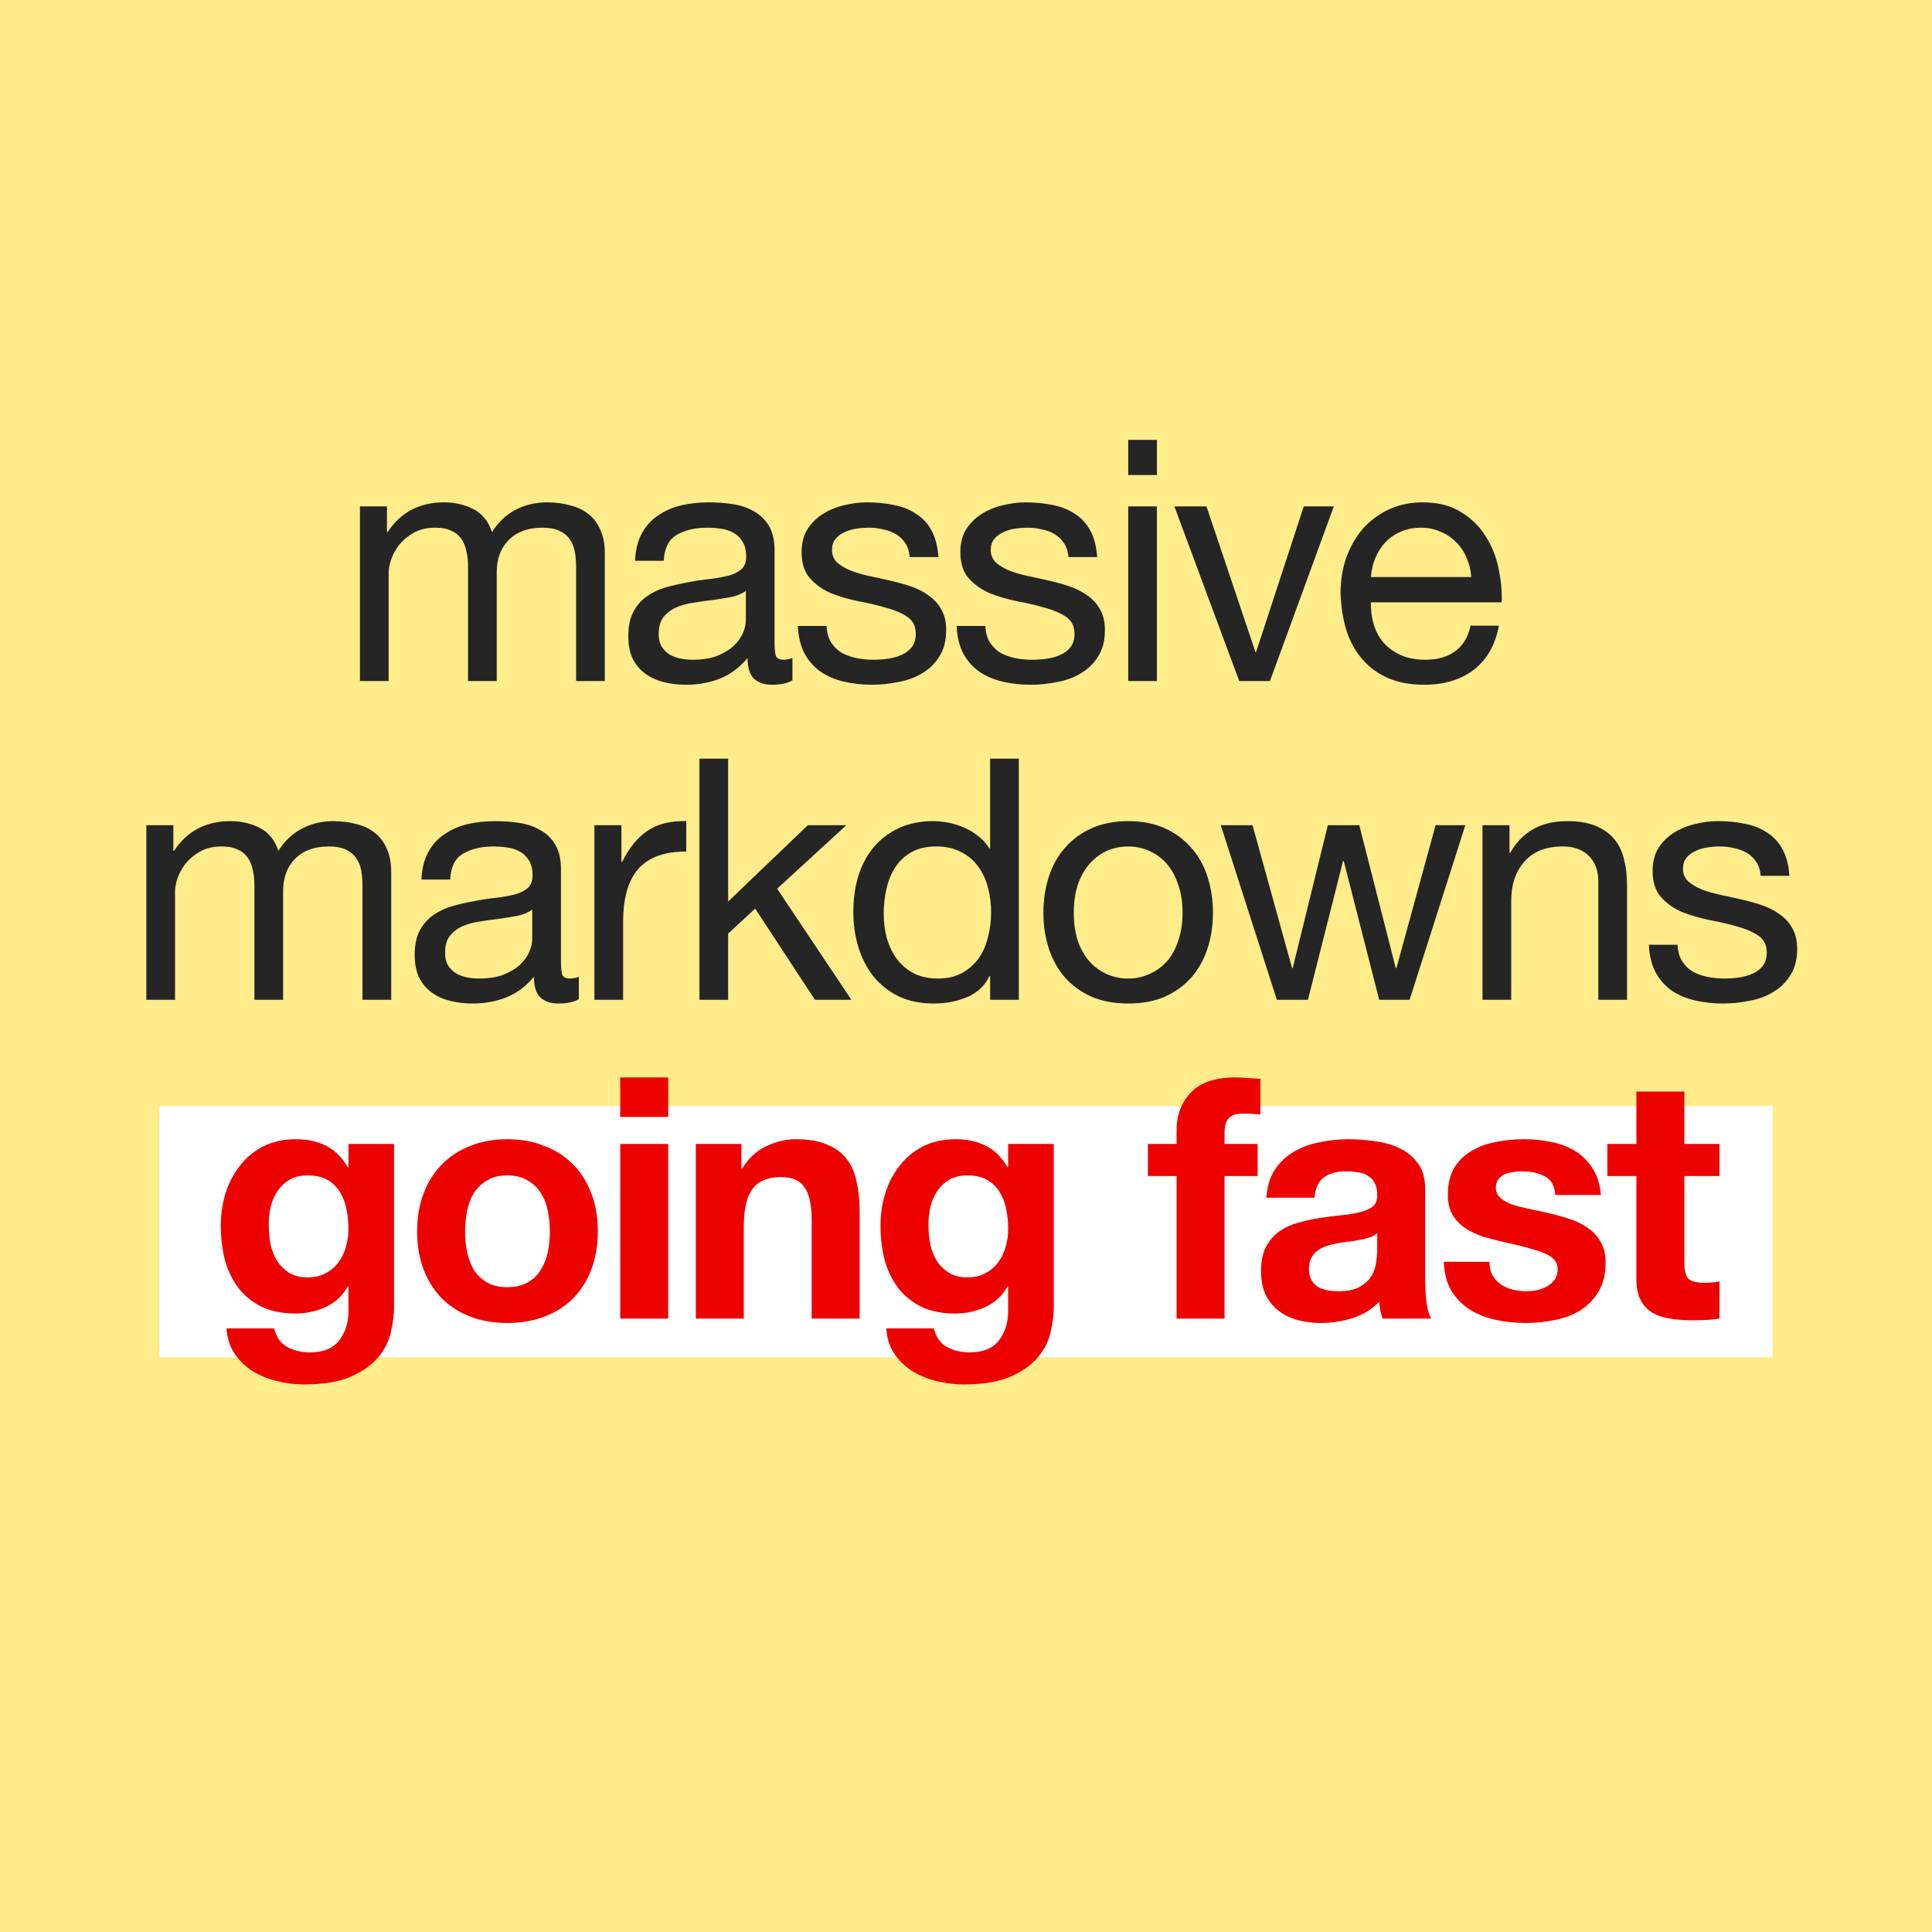
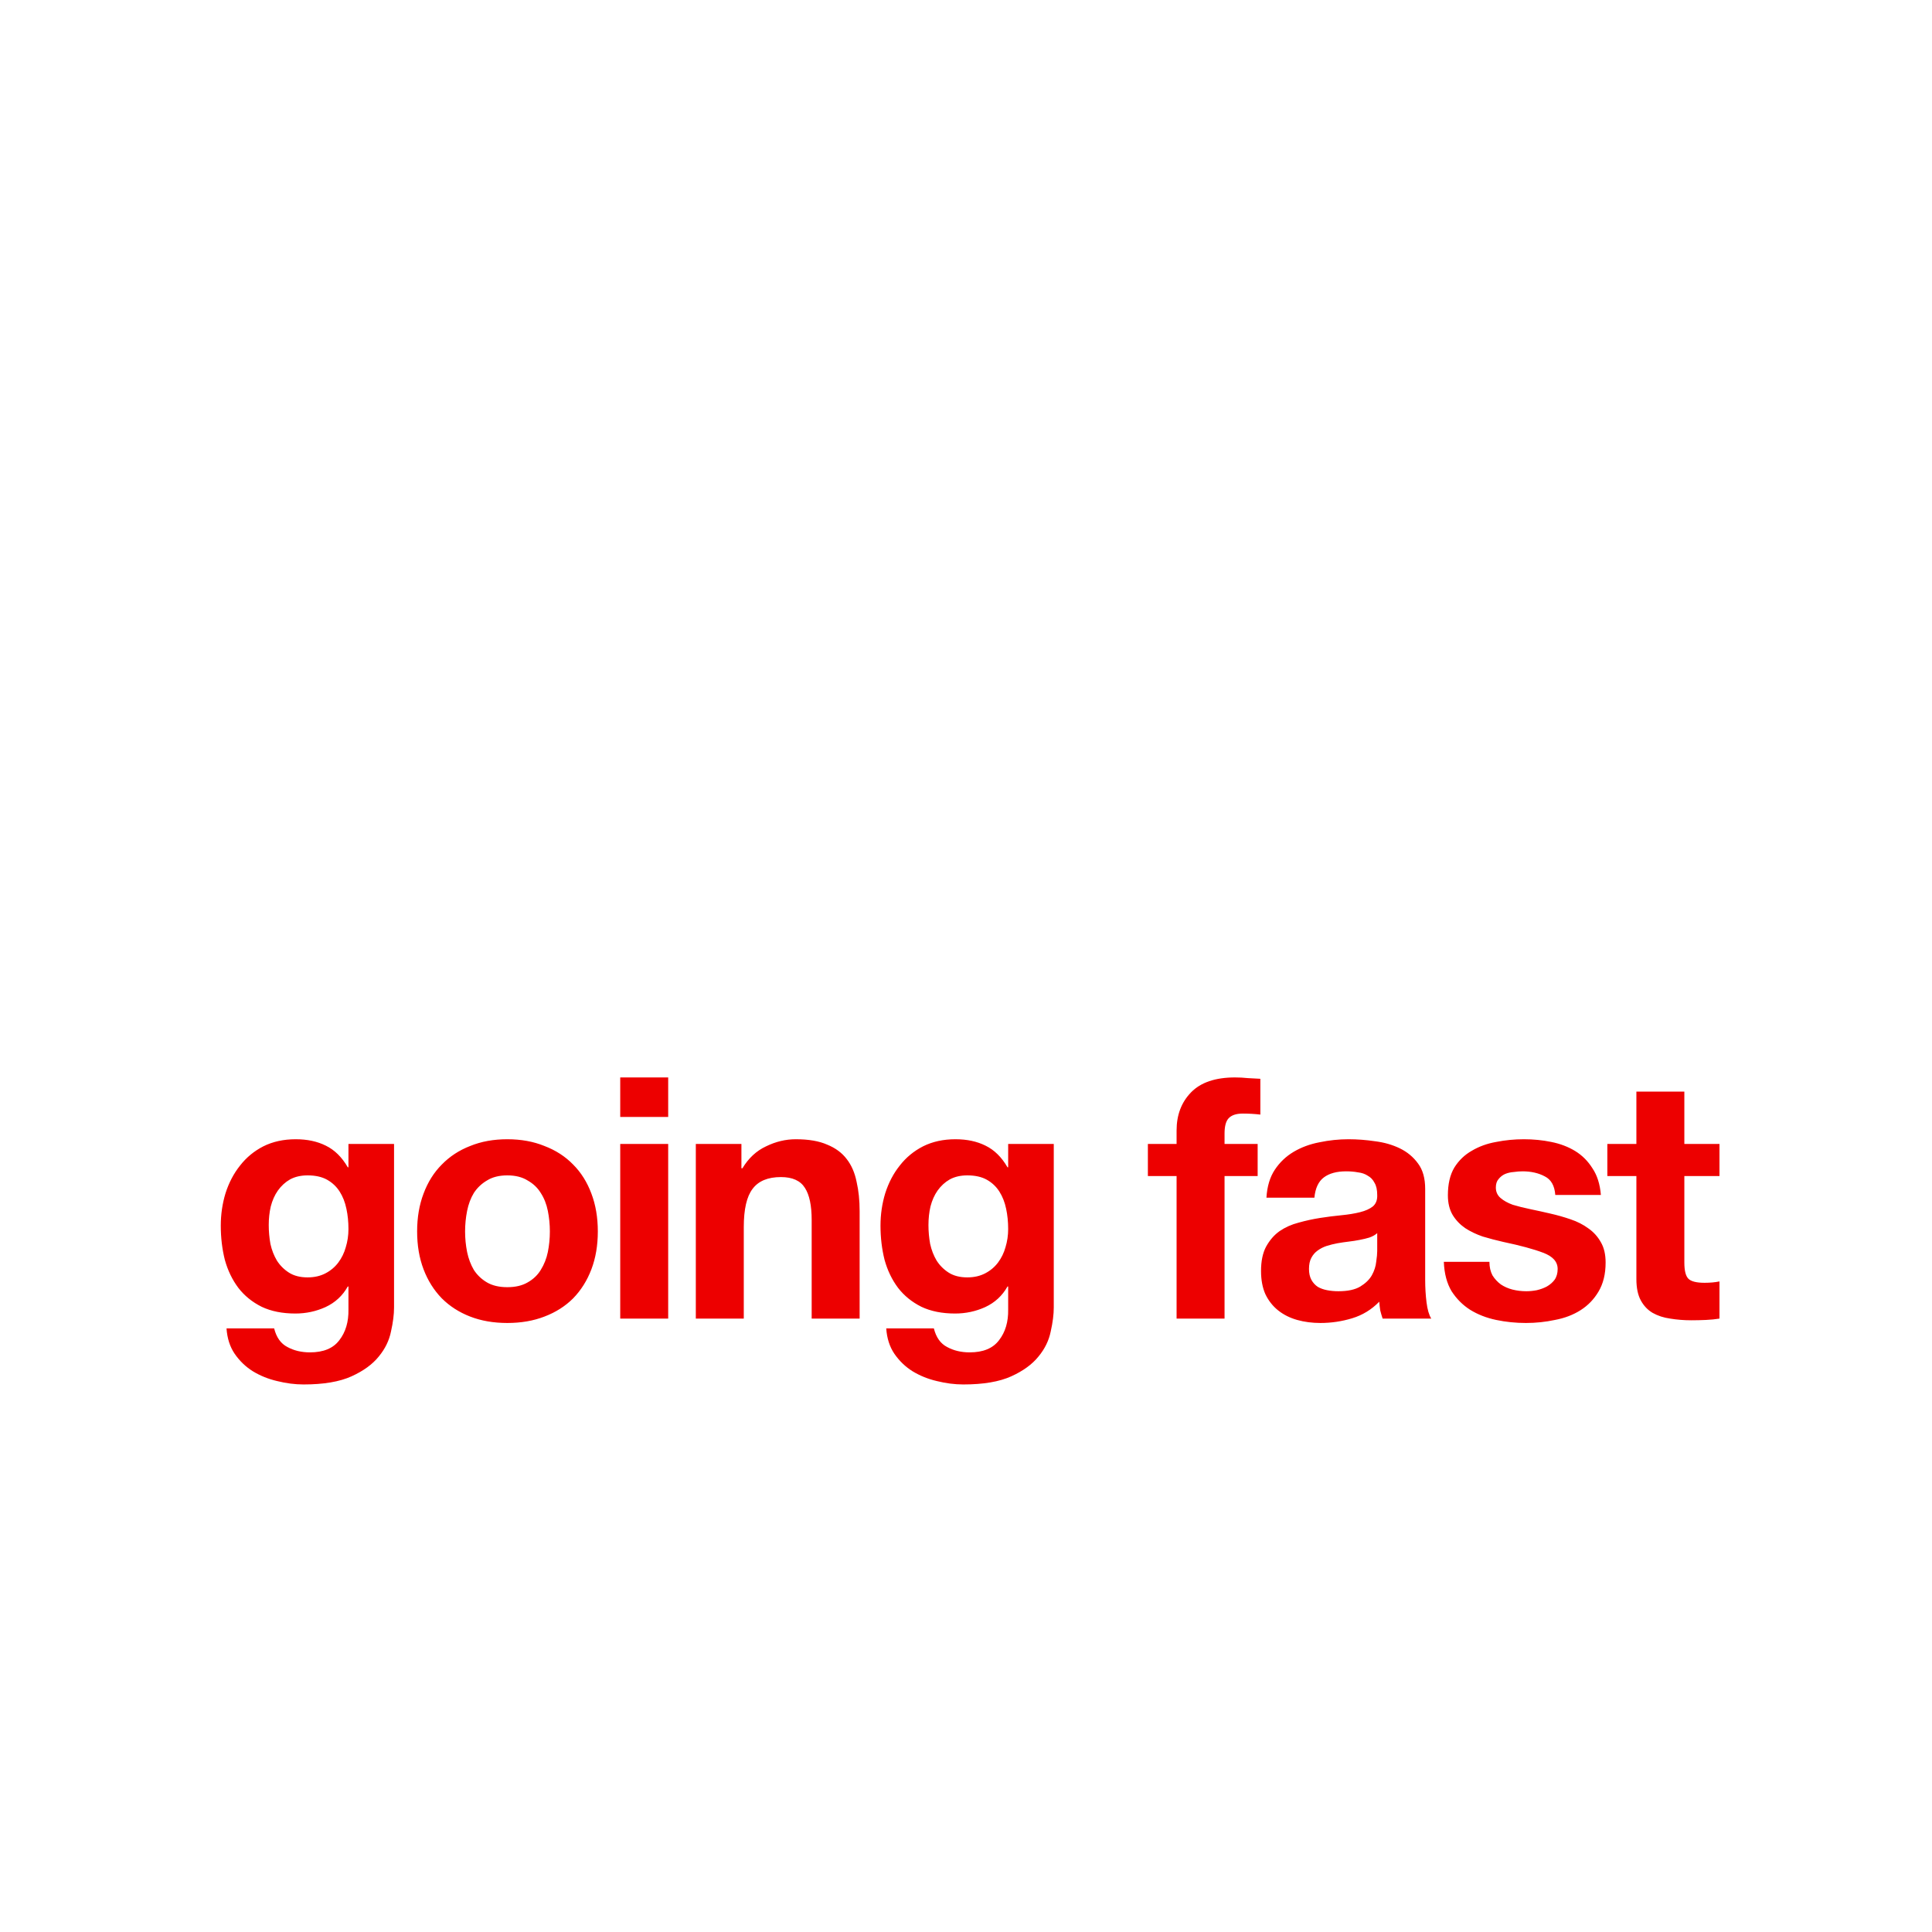
<svg xmlns="http://www.w3.org/2000/svg" width="400" height="400" viewBox="0 0 400 400" fill="none">
-   <rect width="400" height="400" fill="#FFEC8B" />
  <rect width="334" height="52" transform="matrix(1 0 0 -1 33 281)" fill="white" />
-   <path d="M74.522 104.847V141H80.466V118.483C80.466 117.784 80.629 116.921 80.955 115.896C81.328 114.823 81.888 113.798 82.633 112.819C83.426 111.84 84.428 111.001 85.64 110.301C86.899 109.602 88.391 109.252 90.116 109.252C91.468 109.252 92.563 109.462 93.402 109.882C94.288 110.255 94.987 110.814 95.5 111.56C96.013 112.259 96.363 113.099 96.549 114.078C96.782 115.057 96.899 116.129 96.899 117.294V141H102.843V118.483C102.843 115.686 103.682 113.448 105.36 111.77C107.038 110.092 109.346 109.252 112.283 109.252C113.728 109.252 114.894 109.462 115.78 109.882C116.712 110.301 117.434 110.884 117.947 111.63C118.46 112.329 118.81 113.168 118.996 114.147C119.183 115.126 119.276 116.175 119.276 117.294V141H125.22V114.497C125.22 112.632 124.917 111.047 124.311 109.742C123.751 108.39 122.936 107.294 121.863 106.455C120.838 105.616 119.579 105.01 118.087 104.637C116.642 104.218 115.01 104.008 113.192 104.008C110.815 104.008 108.623 104.544 106.619 105.616C104.661 106.688 103.076 108.204 101.864 110.162C101.118 107.924 99.836 106.339 98.018 105.406C96.2 104.474 94.172 104.008 91.934 104.008C86.852 104.008 82.96 106.059 80.256 110.162H80.116V104.847H74.522ZM164.068 140.86C163.042 141.466 161.62 141.769 159.802 141.769C158.264 141.769 157.028 141.35 156.096 140.511C155.21 139.625 154.767 138.203 154.767 136.245C153.136 138.203 151.224 139.625 149.033 140.511C146.889 141.35 144.558 141.769 142.04 141.769C140.409 141.769 138.847 141.583 137.355 141.21C135.91 140.837 134.651 140.254 133.579 139.462C132.507 138.669 131.644 137.643 130.992 136.385C130.386 135.079 130.083 133.518 130.083 131.7C130.083 129.648 130.432 127.97 131.132 126.665C131.831 125.359 132.74 124.31 133.859 123.518C135.024 122.679 136.33 122.049 137.775 121.63C139.267 121.21 140.782 120.861 142.32 120.581C143.952 120.255 145.49 120.021 146.935 119.882C148.427 119.695 149.733 119.462 150.851 119.182C151.97 118.856 152.856 118.413 153.509 117.854C154.161 117.248 154.488 116.385 154.488 115.266C154.488 113.961 154.231 112.912 153.718 112.12C153.252 111.327 152.623 110.721 151.83 110.301C151.085 109.882 150.222 109.602 149.243 109.462C148.311 109.322 147.378 109.252 146.446 109.252C143.928 109.252 141.831 109.742 140.152 110.721C138.474 111.653 137.565 113.448 137.425 116.105H131.481C131.574 113.868 132.041 111.98 132.88 110.441C133.719 108.903 134.838 107.667 136.236 106.735C137.635 105.756 139.22 105.057 140.991 104.637C142.81 104.218 144.744 104.008 146.796 104.008C148.427 104.008 150.036 104.124 151.621 104.357C153.252 104.591 154.721 105.08 156.026 105.826C157.331 106.525 158.38 107.528 159.173 108.833C159.965 110.138 160.362 111.84 160.362 113.938V132.539C160.362 133.937 160.432 134.963 160.571 135.615C160.758 136.268 161.317 136.595 162.25 136.595C162.763 136.595 163.369 136.478 164.068 136.245V140.86ZM154.418 122.329C153.672 122.888 152.693 123.308 151.481 123.588C150.269 123.821 148.987 124.031 147.635 124.217C146.329 124.357 145.001 124.543 143.649 124.777C142.297 124.963 141.085 125.289 140.012 125.756C138.94 126.222 138.054 126.898 137.355 127.784C136.703 128.623 136.376 129.788 136.376 131.28C136.376 132.259 136.563 133.098 136.936 133.797C137.355 134.45 137.868 134.986 138.474 135.406C139.127 135.825 139.873 136.128 140.712 136.315C141.551 136.501 142.437 136.595 143.369 136.595C145.327 136.595 147.005 136.338 148.404 135.825C149.802 135.266 150.945 134.59 151.83 133.797C152.716 132.958 153.369 132.072 153.788 131.14C154.208 130.161 154.418 129.252 154.418 128.413V122.329ZM171.138 129.602H165.194C165.288 131.839 165.754 133.751 166.593 135.336C167.432 136.874 168.551 138.133 169.95 139.112C171.348 140.044 172.956 140.72 174.775 141.14C176.593 141.559 178.504 141.769 180.509 141.769C182.327 141.769 184.145 141.583 185.963 141.21C187.828 140.883 189.483 140.277 190.928 139.392C192.42 138.506 193.609 137.34 194.494 135.895C195.427 134.45 195.893 132.632 195.893 130.441C195.893 128.716 195.543 127.271 194.844 126.105C194.191 124.94 193.306 123.984 192.187 123.238C191.115 122.446 189.856 121.816 188.411 121.35C187.012 120.884 185.567 120.488 184.075 120.161C182.677 119.835 181.278 119.532 179.879 119.252C178.481 118.926 177.222 118.553 176.103 118.133C174.984 117.667 174.052 117.108 173.306 116.455C172.607 115.756 172.257 114.893 172.257 113.868C172.257 112.935 172.49 112.189 172.956 111.63C173.423 111.024 174.029 110.558 174.775 110.231C175.521 109.858 176.336 109.602 177.222 109.462C178.155 109.322 179.064 109.252 179.949 109.252C180.928 109.252 181.884 109.369 182.816 109.602C183.795 109.789 184.681 110.115 185.474 110.581C186.266 111.047 186.919 111.677 187.432 112.469C187.945 113.215 188.248 114.171 188.341 115.336H194.285C194.145 113.145 193.679 111.327 192.886 109.882C192.094 108.39 191.021 107.225 189.669 106.385C188.364 105.5 186.849 104.894 185.124 104.567C183.399 104.194 181.511 104.008 179.46 104.008C177.875 104.008 176.266 104.218 174.635 104.637C173.05 105.01 171.605 105.616 170.299 106.455C169.04 107.248 167.992 108.297 167.152 109.602C166.36 110.907 165.964 112.469 165.964 114.287C165.964 116.618 166.546 118.436 167.712 119.742C168.877 121.047 170.323 122.073 172.047 122.819C173.819 123.518 175.73 124.077 177.782 124.497C179.833 124.87 181.721 125.313 183.446 125.826C185.217 126.292 186.686 126.921 187.851 127.714C189.017 128.506 189.599 129.672 189.599 131.21C189.599 132.329 189.32 133.261 188.76 134.007C188.201 134.706 187.478 135.243 186.593 135.615C185.753 135.988 184.821 136.245 183.795 136.385C182.77 136.525 181.791 136.595 180.858 136.595C179.646 136.595 178.458 136.478 177.292 136.245C176.173 136.012 175.148 135.639 174.215 135.126C173.329 134.567 172.607 133.844 172.047 132.958C171.488 132.026 171.185 130.907 171.138 129.602ZM204.005 129.602H198.061C198.154 131.839 198.62 133.751 199.459 135.336C200.299 136.874 201.417 138.133 202.816 139.112C204.215 140.044 205.823 140.72 207.641 141.14C209.459 141.559 211.371 141.769 213.375 141.769C215.193 141.769 217.011 141.583 218.83 141.21C220.694 140.883 222.349 140.277 223.795 139.392C225.286 138.506 226.475 137.34 227.361 135.895C228.293 134.45 228.759 132.632 228.759 130.441C228.759 128.716 228.41 127.271 227.711 126.105C227.058 124.94 226.172 123.984 225.053 123.238C223.981 122.446 222.722 121.816 221.277 121.35C219.879 120.884 218.433 120.488 216.942 120.161C215.543 119.835 214.144 119.532 212.746 119.252C211.347 118.926 210.089 118.553 208.97 118.133C207.851 117.667 206.918 117.108 206.173 116.455C205.473 115.756 205.124 114.893 205.124 113.868C205.124 112.935 205.357 112.189 205.823 111.63C206.289 111.024 206.895 110.558 207.641 110.231C208.387 109.858 209.203 109.602 210.089 109.462C211.021 109.322 211.93 109.252 212.816 109.252C213.795 109.252 214.75 109.369 215.683 109.602C216.662 109.789 217.548 110.115 218.34 110.581C219.133 111.047 219.785 111.677 220.298 112.469C220.811 113.215 221.114 114.171 221.207 115.336H227.151C227.011 113.145 226.545 111.327 225.753 109.882C224.96 108.39 223.888 107.225 222.536 106.385C221.231 105.5 219.715 104.894 217.99 104.567C216.266 104.194 214.378 104.008 212.326 104.008C210.741 104.008 209.133 104.218 207.501 104.637C205.916 105.01 204.471 105.616 203.166 106.455C201.907 107.248 200.858 108.297 200.019 109.602C199.226 110.907 198.83 112.469 198.83 114.287C198.83 116.618 199.413 118.436 200.578 119.742C201.744 121.047 203.189 122.073 204.914 122.819C206.685 123.518 208.597 124.077 210.648 124.497C212.699 124.87 214.587 125.313 216.312 125.826C218.084 126.292 219.552 126.921 220.718 127.714C221.883 128.506 222.466 129.672 222.466 131.21C222.466 132.329 222.186 133.261 221.627 134.007C221.067 134.706 220.345 135.243 219.459 135.615C218.62 135.988 217.687 136.245 216.662 136.385C215.636 136.525 214.657 136.595 213.725 136.595C212.513 136.595 211.324 136.478 210.158 136.245C209.04 136.012 208.014 135.639 207.082 135.126C206.196 134.567 205.473 133.844 204.914 132.958C204.354 132.026 204.051 130.907 204.005 129.602ZM239.528 98.344V91.071H233.585V98.344H239.528ZM233.585 104.847V141H239.528V104.847H233.585ZM262.932 141L276.149 104.847H269.925L260.065 134.986H259.925L249.786 104.847H243.142L256.569 141H262.932ZM304.61 119.462H283.841C283.934 118.063 284.237 116.758 284.75 115.546C285.263 114.287 285.962 113.192 286.848 112.259C287.733 111.327 288.782 110.604 289.994 110.092C291.253 109.532 292.652 109.252 294.19 109.252C295.682 109.252 297.034 109.532 298.246 110.092C299.505 110.604 300.577 111.327 301.463 112.259C302.395 113.145 303.118 114.217 303.631 115.476C304.19 116.735 304.516 118.063 304.61 119.462ZM310.344 129.532H304.47C303.957 131.909 302.885 133.681 301.253 134.846C299.668 136.012 297.617 136.595 295.099 136.595C293.141 136.595 291.44 136.268 289.994 135.615C288.549 134.963 287.361 134.1 286.428 133.028C285.496 131.909 284.82 130.651 284.4 129.252C283.981 127.807 283.794 126.292 283.841 124.707H310.903C310.996 122.516 310.787 120.208 310.274 117.784C309.808 115.36 308.922 113.122 307.616 111.071C306.358 109.019 304.656 107.341 302.512 106.036C300.414 104.684 297.757 104.008 294.54 104.008C292.069 104.008 289.785 104.474 287.687 105.406C285.636 106.339 283.841 107.644 282.302 109.322C280.811 111.001 279.645 112.982 278.806 115.266C277.967 117.551 277.547 120.068 277.547 122.819C277.64 125.569 278.037 128.11 278.736 130.441C279.482 132.772 280.577 134.776 282.023 136.455C283.468 138.133 285.239 139.438 287.337 140.371C289.482 141.303 291.999 141.769 294.889 141.769C298.992 141.769 302.395 140.744 305.099 138.692C307.803 136.641 309.551 133.588 310.344 129.532ZM30.295 170.847V207H36.239V184.483C36.239 183.784 36.402 182.921 36.728 181.896C37.101 180.823 37.66 179.798 38.406 178.819C39.199 177.84 40.201 177.001 41.413 176.301C42.672 175.602 44.164 175.252 45.889 175.252C47.241 175.252 48.336 175.462 49.175 175.882C50.061 176.255 50.76 176.814 51.273 177.56C51.786 178.259 52.136 179.099 52.322 180.078C52.555 181.057 52.672 182.129 52.672 183.294V207H58.616V184.483C58.616 181.686 59.455 179.448 61.133 177.77C62.811 176.092 65.119 175.252 68.056 175.252C69.501 175.252 70.667 175.462 71.552 175.882C72.485 176.301 73.207 176.884 73.72 177.63C74.233 178.329 74.583 179.168 74.769 180.147C74.956 181.126 75.049 182.175 75.049 183.294V207H80.993V180.497C80.993 178.632 80.69 177.047 80.084 175.742C79.524 174.39 78.708 173.294 77.636 172.455C76.611 171.616 75.352 171.01 73.86 170.637C72.415 170.218 70.783 170.008 68.965 170.008C66.588 170.008 64.396 170.544 62.392 171.616C60.434 172.688 58.849 174.204 57.637 176.162C56.891 173.924 55.609 172.339 53.791 171.406C51.972 170.474 49.944 170.008 47.707 170.008C42.625 170.008 38.733 172.059 36.029 176.162H35.889V170.847H30.295ZM119.841 206.86C118.815 207.466 117.393 207.769 115.575 207.769C114.037 207.769 112.801 207.35 111.869 206.511C110.983 205.625 110.54 204.203 110.54 202.245C108.909 204.203 106.997 205.625 104.806 206.511C102.662 207.35 100.331 207.769 97.813 207.769C96.182 207.769 94.62 207.583 93.128 207.21C91.683 206.837 90.424 206.254 89.352 205.462C88.28 204.669 87.417 203.643 86.765 202.385C86.159 201.079 85.856 199.518 85.856 197.7C85.856 195.648 86.205 193.97 86.904 192.665C87.604 191.359 88.513 190.31 89.632 189.518C90.797 188.679 92.103 188.049 93.548 187.63C95.04 187.21 96.555 186.861 98.093 186.581C99.725 186.255 101.263 186.021 102.708 185.882C104.2 185.695 105.505 185.462 106.624 185.182C107.743 184.856 108.629 184.413 109.282 183.854C109.934 183.248 110.261 182.385 110.261 181.266C110.261 179.961 110.004 178.912 109.491 178.12C109.025 177.327 108.396 176.721 107.603 176.301C106.857 175.882 105.995 175.602 105.016 175.462C104.084 175.322 103.151 175.252 102.219 175.252C99.701 175.252 97.603 175.742 95.925 176.721C94.247 177.653 93.338 179.448 93.198 182.105H87.254C87.347 179.868 87.814 177.98 88.653 176.441C89.492 174.903 90.611 173.667 92.009 172.735C93.408 171.756 94.993 171.057 96.764 170.637C98.582 170.218 100.517 170.008 102.568 170.008C104.2 170.008 105.808 170.124 107.394 170.357C109.025 170.591 110.494 171.08 111.799 171.826C113.104 172.525 114.153 173.528 114.946 174.833C115.738 176.138 116.135 177.84 116.135 179.938V198.539C116.135 199.937 116.205 200.963 116.344 201.615C116.531 202.268 117.09 202.595 118.023 202.595C118.535 202.595 119.142 202.478 119.841 202.245V206.86ZM110.191 188.329C109.445 188.888 108.466 189.308 107.254 189.588C106.042 189.821 104.76 190.031 103.408 190.217C102.102 190.357 100.774 190.543 99.422 190.777C98.07 190.963 96.858 191.289 95.785 191.756C94.713 192.222 93.827 192.898 93.128 193.784C92.475 194.623 92.149 195.788 92.149 197.28C92.149 198.259 92.336 199.098 92.709 199.797C93.128 200.45 93.641 200.986 94.247 201.406C94.9 201.825 95.645 202.128 96.485 202.315C97.324 202.501 98.21 202.595 99.142 202.595C101.1 202.595 102.778 202.338 104.177 201.825C105.575 201.266 106.718 200.59 107.603 199.797C108.489 198.958 109.142 198.072 109.561 197.14C109.981 196.161 110.191 195.252 110.191 194.413V188.329ZM123.065 170.847V207H129.009V190.916C129.009 188.585 129.242 186.534 129.708 184.763C130.175 182.945 130.92 181.406 131.946 180.147C132.972 178.889 134.324 177.933 136.002 177.28C137.68 176.628 139.708 176.301 142.086 176.301V170.008C138.869 169.915 136.212 170.567 134.114 171.966C132.016 173.364 130.245 175.532 128.799 178.469H128.659V170.847H123.065ZM144.814 157.071V207H150.757V193.294L156.352 188.119L168.729 207H176.281L160.897 183.993L175.232 170.847H167.261L150.757 186.651V157.071H144.814ZM182.963 189.238C182.963 187.467 183.15 185.742 183.523 184.063C183.896 182.385 184.502 180.893 185.341 179.588C186.18 178.283 187.299 177.234 188.698 176.441C190.096 175.649 191.798 175.252 193.802 175.252C195.854 175.252 197.602 175.649 199.047 176.441C200.492 177.187 201.658 178.189 202.543 179.448C203.476 180.707 204.152 182.175 204.571 183.854C204.991 185.485 205.201 187.187 205.201 188.958C205.201 190.637 204.991 192.292 204.571 193.923C204.198 195.555 203.569 197.024 202.683 198.329C201.797 199.588 200.655 200.613 199.257 201.406C197.858 202.198 196.157 202.595 194.152 202.595C192.241 202.595 190.562 202.222 189.117 201.476C187.719 200.73 186.553 199.727 185.621 198.469C184.735 197.21 184.059 195.788 183.593 194.203C183.173 192.571 182.963 190.916 182.963 189.238ZM210.935 207V157.071H204.991V175.672H204.851C204.198 174.6 203.383 173.714 202.404 173.015C201.471 172.269 200.469 171.686 199.397 171.267C198.324 170.8 197.252 170.474 196.18 170.288C195.108 170.101 194.105 170.008 193.173 170.008C190.422 170.008 187.998 170.521 185.9 171.546C183.849 172.525 182.124 173.877 180.726 175.602C179.374 177.28 178.348 179.262 177.649 181.546C176.996 183.83 176.67 186.255 176.67 188.819C176.67 191.383 177.019 193.807 177.719 196.091C178.418 198.375 179.444 200.38 180.796 202.105C182.194 203.83 183.919 205.205 185.97 206.231C188.068 207.256 190.516 207.769 193.313 207.769C195.83 207.769 198.138 207.326 200.236 206.441C202.334 205.555 203.872 204.11 204.851 202.105H204.991V207H210.935ZM222.317 188.958C222.317 186.767 222.597 184.833 223.156 183.154C223.763 181.429 224.578 179.984 225.604 178.819C226.63 177.653 227.818 176.768 229.17 176.162C230.569 175.555 232.037 175.252 233.576 175.252C235.114 175.252 236.559 175.555 237.911 176.162C239.31 176.768 240.522 177.653 241.548 178.819C242.573 179.984 243.366 181.429 243.925 183.154C244.531 184.833 244.834 186.767 244.834 188.958C244.834 191.15 244.531 193.108 243.925 194.832C243.366 196.511 242.573 197.933 241.548 199.098C240.522 200.217 239.31 201.079 237.911 201.685C236.559 202.291 235.114 202.595 233.576 202.595C232.037 202.595 230.569 202.291 229.17 201.685C227.818 201.079 226.63 200.217 225.604 199.098C224.578 197.933 223.763 196.511 223.156 194.832C222.597 193.108 222.317 191.15 222.317 188.958ZM216.024 188.958C216.024 191.616 216.397 194.087 217.143 196.371C217.889 198.655 219.007 200.66 220.499 202.385C221.991 204.063 223.832 205.392 226.024 206.371C228.215 207.303 230.732 207.769 233.576 207.769C236.466 207.769 238.984 207.303 241.128 206.371C243.319 205.392 245.161 204.063 246.652 202.385C248.144 200.66 249.263 198.655 250.009 196.371C250.755 194.087 251.128 191.616 251.128 188.958C251.128 186.301 250.755 183.83 250.009 181.546C249.263 179.215 248.144 177.21 246.652 175.532C245.161 173.807 243.319 172.455 241.128 171.476C238.984 170.497 236.466 170.008 233.576 170.008C230.732 170.008 228.215 170.497 226.024 171.476C223.832 172.455 221.991 173.807 220.499 175.532C219.007 177.21 217.889 179.215 217.143 181.546C216.397 183.83 216.024 186.301 216.024 188.958ZM291.842 207L303.38 170.847H297.226L289.114 200.427H288.975L281.422 170.847H274.919L267.646 200.427H267.506L259.325 170.847H252.752L264.36 207H270.793L278.066 178.259H278.206L285.548 207H291.842ZM306.933 170.847V207H312.877V186.581C312.877 184.949 313.087 183.457 313.506 182.105C313.973 180.707 314.649 179.495 315.534 178.469C316.42 177.444 317.516 176.651 318.821 176.092C320.173 175.532 321.758 175.252 323.576 175.252C325.86 175.252 327.655 175.905 328.961 177.21C330.266 178.516 330.919 180.287 330.919 182.525V207H336.862V183.224C336.862 181.266 336.653 179.495 336.233 177.91C335.86 176.278 335.184 174.879 334.205 173.714C333.226 172.549 331.944 171.639 330.359 170.987C328.774 170.334 326.793 170.008 324.415 170.008C319.054 170.008 315.138 172.199 312.667 176.581H312.527V170.847H306.933ZM347.328 195.602H341.384C341.478 197.839 341.944 199.751 342.783 201.336C343.622 202.874 344.741 204.133 346.139 205.112C347.538 206.044 349.146 206.72 350.965 207.14C352.783 207.559 354.694 207.769 356.699 207.769C358.517 207.769 360.335 207.583 362.153 207.21C364.018 206.883 365.673 206.277 367.118 205.392C368.61 204.506 369.799 203.34 370.684 201.895C371.617 200.45 372.083 198.632 372.083 196.441C372.083 194.716 371.733 193.271 371.034 192.105C370.381 190.94 369.496 189.984 368.377 189.238C367.305 188.446 366.046 187.816 364.601 187.35C363.202 186.884 361.757 186.488 360.265 186.161C358.866 185.835 357.468 185.532 356.069 185.252C354.671 184.926 353.412 184.553 352.293 184.133C351.174 183.667 350.242 183.108 349.496 182.455C348.797 181.756 348.447 180.893 348.447 179.868C348.447 178.935 348.68 178.189 349.146 177.63C349.613 177.024 350.219 176.558 350.965 176.231C351.71 175.858 352.526 175.602 353.412 175.462C354.344 175.322 355.254 175.252 356.139 175.252C357.118 175.252 358.074 175.369 359.006 175.602C359.985 175.789 360.871 176.115 361.664 176.581C362.456 177.047 363.109 177.677 363.622 178.469C364.134 179.215 364.437 180.171 364.531 181.336H370.475C370.335 179.145 369.869 177.327 369.076 175.882C368.284 174.39 367.211 173.225 365.859 172.385C364.554 171.5 363.039 170.894 361.314 170.567C359.589 170.194 357.701 170.008 355.65 170.008C354.065 170.008 352.456 170.218 350.825 170.637C349.24 171.01 347.794 171.616 346.489 172.455C345.23 173.248 344.181 174.297 343.342 175.602C342.55 176.907 342.154 178.469 342.154 180.287C342.154 182.618 342.736 184.436 343.902 185.742C345.067 187.047 346.512 188.073 348.237 188.819C350.009 189.518 351.92 190.077 353.971 190.497C356.023 190.87 357.911 191.313 359.636 191.826C361.407 192.292 362.876 192.921 364.041 193.714C365.207 194.506 365.789 195.672 365.789 197.21C365.789 198.329 365.51 199.261 364.95 200.007C364.391 200.706 363.668 201.243 362.782 201.615C361.943 201.988 361.011 202.245 359.985 202.385C358.96 202.525 357.981 202.595 357.048 202.595C355.836 202.595 354.647 202.478 353.482 202.245C352.363 202.012 351.338 201.639 350.405 201.126C349.519 200.567 348.797 199.844 348.237 198.958C347.678 198.026 347.375 196.907 347.328 195.602Z" fill="#252525" />
  <path d="M63.682 264.469C62.143 264.469 60.861 264.142 59.836 263.49C58.81 262.837 57.971 261.998 57.318 260.972C56.712 259.947 56.269 258.805 55.989 257.546C55.756 256.24 55.64 254.935 55.64 253.63C55.64 252.278 55.78 250.996 56.059 249.784C56.386 248.525 56.875 247.429 57.528 246.497C58.227 245.518 59.066 244.749 60.045 244.189C61.071 243.63 62.283 243.35 63.682 243.35C65.313 243.35 66.665 243.653 67.737 244.259C68.81 244.865 69.672 245.681 70.325 246.707C70.978 247.732 71.444 248.921 71.723 250.273C72.003 251.579 72.143 252.977 72.143 254.469C72.143 255.774 71.957 257.033 71.584 258.245C71.257 259.411 70.744 260.459 70.045 261.392C69.346 262.324 68.46 263.07 67.388 263.63C66.316 264.189 65.08 264.469 63.682 264.469ZM81.583 270.692V236.847H72.143V241.672H72.003C70.791 239.574 69.276 238.082 67.458 237.197C65.686 236.311 63.612 235.868 61.234 235.868C58.717 235.868 56.479 236.357 54.521 237.336C52.61 238.315 51.001 239.644 49.696 241.322C48.391 242.954 47.388 244.865 46.689 247.057C46.036 249.201 45.71 251.439 45.71 253.77C45.71 256.24 45.99 258.595 46.549 260.832C47.155 263.024 48.088 264.958 49.346 266.637C50.605 268.268 52.213 269.574 54.171 270.553C56.129 271.485 58.46 271.951 61.164 271.951C63.355 271.951 65.43 271.508 67.388 270.622C69.392 269.69 70.931 268.268 72.003 266.357H72.143V271.112C72.19 273.676 71.56 275.797 70.255 277.475C68.996 279.154 66.968 279.993 64.171 279.993C62.4 279.993 60.838 279.62 59.486 278.874C58.134 278.175 57.225 276.893 56.759 275.028H46.899C47.039 277.079 47.598 278.827 48.577 280.273C49.603 281.764 50.861 282.976 52.353 283.909C53.892 284.841 55.57 285.517 57.388 285.937C59.253 286.403 61.071 286.636 62.843 286.636C66.992 286.636 70.302 286.077 72.772 284.958C75.243 283.839 77.131 282.464 78.437 280.832C79.742 279.247 80.581 277.522 80.954 275.657C81.374 273.793 81.583 272.138 81.583 270.692ZM96.291 254.958C96.291 253.513 96.431 252.091 96.711 250.693C96.991 249.294 97.457 248.059 98.109 246.987C98.809 245.914 99.718 245.052 100.837 244.399C101.956 243.7 103.354 243.35 105.032 243.35C106.711 243.35 108.109 243.7 109.228 244.399C110.394 245.052 111.303 245.914 111.955 246.987C112.655 248.059 113.144 249.294 113.424 250.693C113.704 252.091 113.843 253.513 113.843 254.958C113.843 256.404 113.704 257.826 113.424 259.224C113.144 260.576 112.655 261.811 111.955 262.93C111.303 264.003 110.394 264.865 109.228 265.518C108.109 266.17 106.711 266.497 105.032 266.497C103.354 266.497 101.956 266.17 100.837 265.518C99.718 264.865 98.809 264.003 98.109 262.93C97.457 261.811 96.991 260.576 96.711 259.224C96.431 257.826 96.291 256.404 96.291 254.958ZM86.361 254.958C86.361 257.849 86.804 260.459 87.69 262.79C88.576 265.121 89.835 267.126 91.466 268.804C93.098 270.436 95.056 271.695 97.34 272.58C99.625 273.466 102.189 273.909 105.032 273.909C107.876 273.909 110.44 273.466 112.725 272.58C115.055 271.695 117.037 270.436 118.668 268.804C120.3 267.126 121.559 265.121 122.445 262.79C123.33 260.459 123.773 257.849 123.773 254.958C123.773 252.068 123.33 249.457 122.445 247.126C121.559 244.749 120.3 242.744 118.668 241.113C117.037 239.434 115.055 238.152 112.725 237.267C110.44 236.334 107.876 235.868 105.032 235.868C102.189 235.868 99.625 236.334 97.34 237.267C95.056 238.152 93.098 239.434 91.466 241.113C89.835 242.744 88.576 244.749 87.69 247.126C86.804 249.457 86.361 252.068 86.361 254.958ZM138.341 231.253V223.071H128.411V231.253H138.341ZM128.411 236.847V273H138.341V236.847H128.411ZM144.062 236.847V273H153.992V254.049C153.992 250.366 154.598 247.732 155.81 246.147C157.022 244.516 158.98 243.7 161.684 243.7C164.062 243.7 165.717 244.446 166.649 245.938C167.582 247.383 168.048 249.597 168.048 252.581V273H177.978V250.763C177.978 248.525 177.768 246.497 177.348 244.679C176.975 242.814 176.299 241.252 175.32 239.994C174.341 238.688 172.989 237.686 171.265 236.987C169.586 236.241 167.418 235.868 164.761 235.868C162.663 235.868 160.612 236.357 158.607 237.336C156.603 238.269 154.971 239.784 153.712 241.882H153.503V236.847H144.062ZM200.269 264.469C198.731 264.469 197.449 264.142 196.423 263.49C195.397 262.837 194.558 261.998 193.906 260.972C193.3 259.947 192.857 258.805 192.577 257.546C192.344 256.24 192.227 254.935 192.227 253.63C192.227 252.278 192.367 250.996 192.647 249.784C192.973 248.525 193.463 247.429 194.115 246.497C194.815 245.518 195.654 244.749 196.633 244.189C197.658 243.63 198.87 243.35 200.269 243.35C201.901 243.35 203.253 243.653 204.325 244.259C205.397 244.865 206.26 245.681 206.912 246.707C207.565 247.732 208.031 248.921 208.311 250.273C208.591 251.579 208.73 252.977 208.73 254.469C208.73 255.774 208.544 257.033 208.171 258.245C207.845 259.411 207.332 260.459 206.633 261.392C205.933 262.324 205.048 263.07 203.975 263.63C202.903 264.189 201.668 264.469 200.269 264.469ZM218.171 270.692V236.847H208.73V241.672H208.591C207.378 239.574 205.863 238.082 204.045 237.197C202.274 236.311 200.199 235.868 197.822 235.868C195.304 235.868 193.066 236.357 191.108 237.336C189.197 238.315 187.589 239.644 186.283 241.322C184.978 242.954 183.976 244.865 183.276 247.057C182.624 249.201 182.297 251.439 182.297 253.77C182.297 256.24 182.577 258.595 183.137 260.832C183.743 263.024 184.675 264.958 185.934 266.637C187.192 268.268 188.801 269.574 190.759 270.553C192.717 271.485 195.048 271.951 197.752 271.951C199.943 271.951 202.017 271.508 203.975 270.622C205.98 269.69 207.518 268.268 208.591 266.357H208.73V271.112C208.777 273.676 208.148 275.797 206.842 277.475C205.584 279.154 203.556 279.993 200.759 279.993C198.987 279.993 197.425 279.62 196.073 278.874C194.721 278.175 193.812 276.893 193.346 275.028H183.486C183.626 277.079 184.185 278.827 185.164 280.273C186.19 281.764 187.449 282.976 188.941 283.909C190.479 284.841 192.157 285.517 193.975 285.937C195.84 286.403 197.658 286.636 199.43 286.636C203.579 286.636 206.889 286.077 209.36 284.958C211.831 283.839 213.719 282.464 215.024 280.832C216.329 279.247 217.168 277.522 217.541 275.657C217.961 273.793 218.171 272.138 218.171 270.692ZM243.6 243.49V273H253.53V243.49H260.383V236.847H253.53V234.679C253.53 233.187 253.81 232.138 254.369 231.532C254.975 230.88 255.954 230.553 257.306 230.553C258.565 230.553 259.777 230.623 260.942 230.763V223.351C260.103 223.304 259.241 223.257 258.355 223.211C257.469 223.118 256.584 223.071 255.698 223.071C251.642 223.071 248.612 224.097 246.607 226.148C244.603 228.199 243.6 230.833 243.6 234.05V236.847H237.656V243.49H243.6ZM262.202 247.966C262.342 245.635 262.924 243.7 263.95 242.162C264.976 240.623 266.281 239.388 267.866 238.455C269.451 237.523 271.223 236.87 273.181 236.497C275.185 236.078 277.19 235.868 279.194 235.868C281.013 235.868 282.854 236.008 284.719 236.288C286.583 236.521 288.285 237.01 289.824 237.756C291.362 238.502 292.621 239.551 293.6 240.903C294.579 242.208 295.068 243.956 295.068 246.147V264.958C295.068 266.59 295.161 268.152 295.348 269.643C295.534 271.135 295.861 272.254 296.327 273H286.257C286.071 272.441 285.908 271.881 285.768 271.322C285.674 270.716 285.604 270.11 285.558 269.504C283.973 271.135 282.108 272.277 279.964 272.93C277.819 273.583 275.628 273.909 273.39 273.909C271.665 273.909 270.057 273.699 268.565 273.28C267.073 272.86 265.768 272.207 264.649 271.322C263.53 270.436 262.645 269.317 261.992 267.965C261.386 266.613 261.083 265.005 261.083 263.14C261.083 261.089 261.433 259.411 262.132 258.105C262.878 256.753 263.81 255.681 264.929 254.889C266.094 254.096 267.4 253.513 268.845 253.14C270.337 252.721 271.829 252.394 273.32 252.161C274.812 251.928 276.281 251.742 277.726 251.602C279.171 251.462 280.453 251.252 281.572 250.972C282.691 250.693 283.577 250.297 284.229 249.784C284.882 249.224 285.185 248.432 285.138 247.406C285.138 246.334 284.952 245.495 284.579 244.889C284.253 244.236 283.786 243.747 283.18 243.42C282.621 243.047 281.945 242.814 281.152 242.721C280.406 242.581 279.591 242.511 278.705 242.511C276.747 242.511 275.208 242.931 274.09 243.77C272.971 244.609 272.318 246.008 272.132 247.966H262.202ZM285.138 255.308C284.719 255.681 284.183 255.984 283.53 256.217C282.924 256.404 282.248 256.567 281.502 256.707C280.803 256.847 280.057 256.963 279.264 257.056C278.472 257.15 277.679 257.266 276.887 257.406C276.141 257.546 275.395 257.732 274.649 257.965C273.95 258.198 273.32 258.525 272.761 258.944C272.248 259.317 271.829 259.807 271.502 260.413C271.176 261.019 271.013 261.788 271.013 262.721C271.013 263.606 271.176 264.352 271.502 264.958C271.829 265.564 272.271 266.054 272.831 266.427C273.39 266.753 274.043 266.986 274.789 267.126C275.535 267.266 276.304 267.336 277.097 267.336C279.055 267.336 280.57 267.009 281.642 266.357C282.714 265.704 283.507 264.935 284.019 264.049C284.532 263.117 284.835 262.184 284.929 261.252C285.068 260.32 285.138 259.574 285.138 259.014V255.308ZM308.37 261.252H298.93C299.023 263.676 299.559 265.704 300.538 267.336C301.564 268.921 302.846 270.203 304.384 271.182C305.969 272.161 307.764 272.86 309.768 273.28C311.773 273.699 313.824 273.909 315.922 273.909C317.973 273.909 319.978 273.699 321.936 273.28C323.941 272.907 325.712 272.231 327.251 271.252C328.789 270.273 330.024 268.991 330.957 267.406C331.936 265.774 332.425 263.769 332.425 261.392C332.425 259.714 332.099 258.315 331.446 257.196C330.794 256.031 329.931 255.075 328.859 254.329C327.787 253.537 326.551 252.907 325.153 252.441C323.801 251.975 322.402 251.579 320.957 251.252C319.558 250.926 318.183 250.623 316.831 250.343C315.479 250.063 314.267 249.76 313.195 249.434C312.169 249.061 311.33 248.595 310.678 248.036C310.025 247.476 309.699 246.753 309.699 245.868C309.699 245.122 309.885 244.539 310.258 244.12C310.631 243.653 311.074 243.304 311.587 243.071C312.146 242.837 312.752 242.698 313.405 242.651C314.057 242.558 314.663 242.511 315.223 242.511C316.994 242.511 318.533 242.861 319.838 243.56C321.144 244.213 321.866 245.495 322.006 247.406H331.446C331.26 245.168 330.677 243.327 329.698 241.882C328.766 240.39 327.577 239.201 326.132 238.315C324.687 237.43 323.032 236.8 321.167 236.427C319.349 236.054 317.461 235.868 315.503 235.868C313.545 235.868 311.633 236.054 309.768 236.427C307.904 236.754 306.225 237.36 304.734 238.246C303.242 239.085 302.03 240.25 301.097 241.742C300.212 243.234 299.769 245.145 299.769 247.476C299.769 249.061 300.095 250.413 300.748 251.532C301.4 252.604 302.263 253.513 303.335 254.259C304.407 254.958 305.619 255.541 306.971 256.007C308.37 256.427 309.792 256.8 311.237 257.126C314.78 257.872 317.531 258.618 319.489 259.364C321.493 260.11 322.495 261.229 322.495 262.721C322.495 263.606 322.286 264.352 321.866 264.958C321.447 265.518 320.91 265.984 320.258 266.357C319.652 266.683 318.952 266.94 318.16 267.126C317.414 267.266 316.691 267.336 315.992 267.336C315.013 267.336 314.057 267.219 313.125 266.986C312.239 266.753 311.447 266.403 310.747 265.937C310.048 265.424 309.465 264.795 308.999 264.049C308.58 263.257 308.37 262.324 308.37 261.252ZM348.726 236.847V226.008H338.796V236.847H332.783V243.49H338.796V264.818C338.796 266.637 339.099 268.105 339.706 269.224C340.312 270.343 341.127 271.205 342.153 271.811C343.225 272.417 344.437 272.814 345.789 273C347.188 273.233 348.656 273.35 350.195 273.35C351.174 273.35 352.176 273.326 353.202 273.28C354.227 273.233 355.16 273.14 355.999 273V265.308C355.533 265.401 355.043 265.471 354.53 265.518C354.018 265.564 353.481 265.588 352.922 265.588C351.244 265.588 350.125 265.308 349.565 264.748C349.006 264.189 348.726 263.07 348.726 261.392V243.49H355.999V236.847H348.726Z" fill="#ED0000" />
</svg>